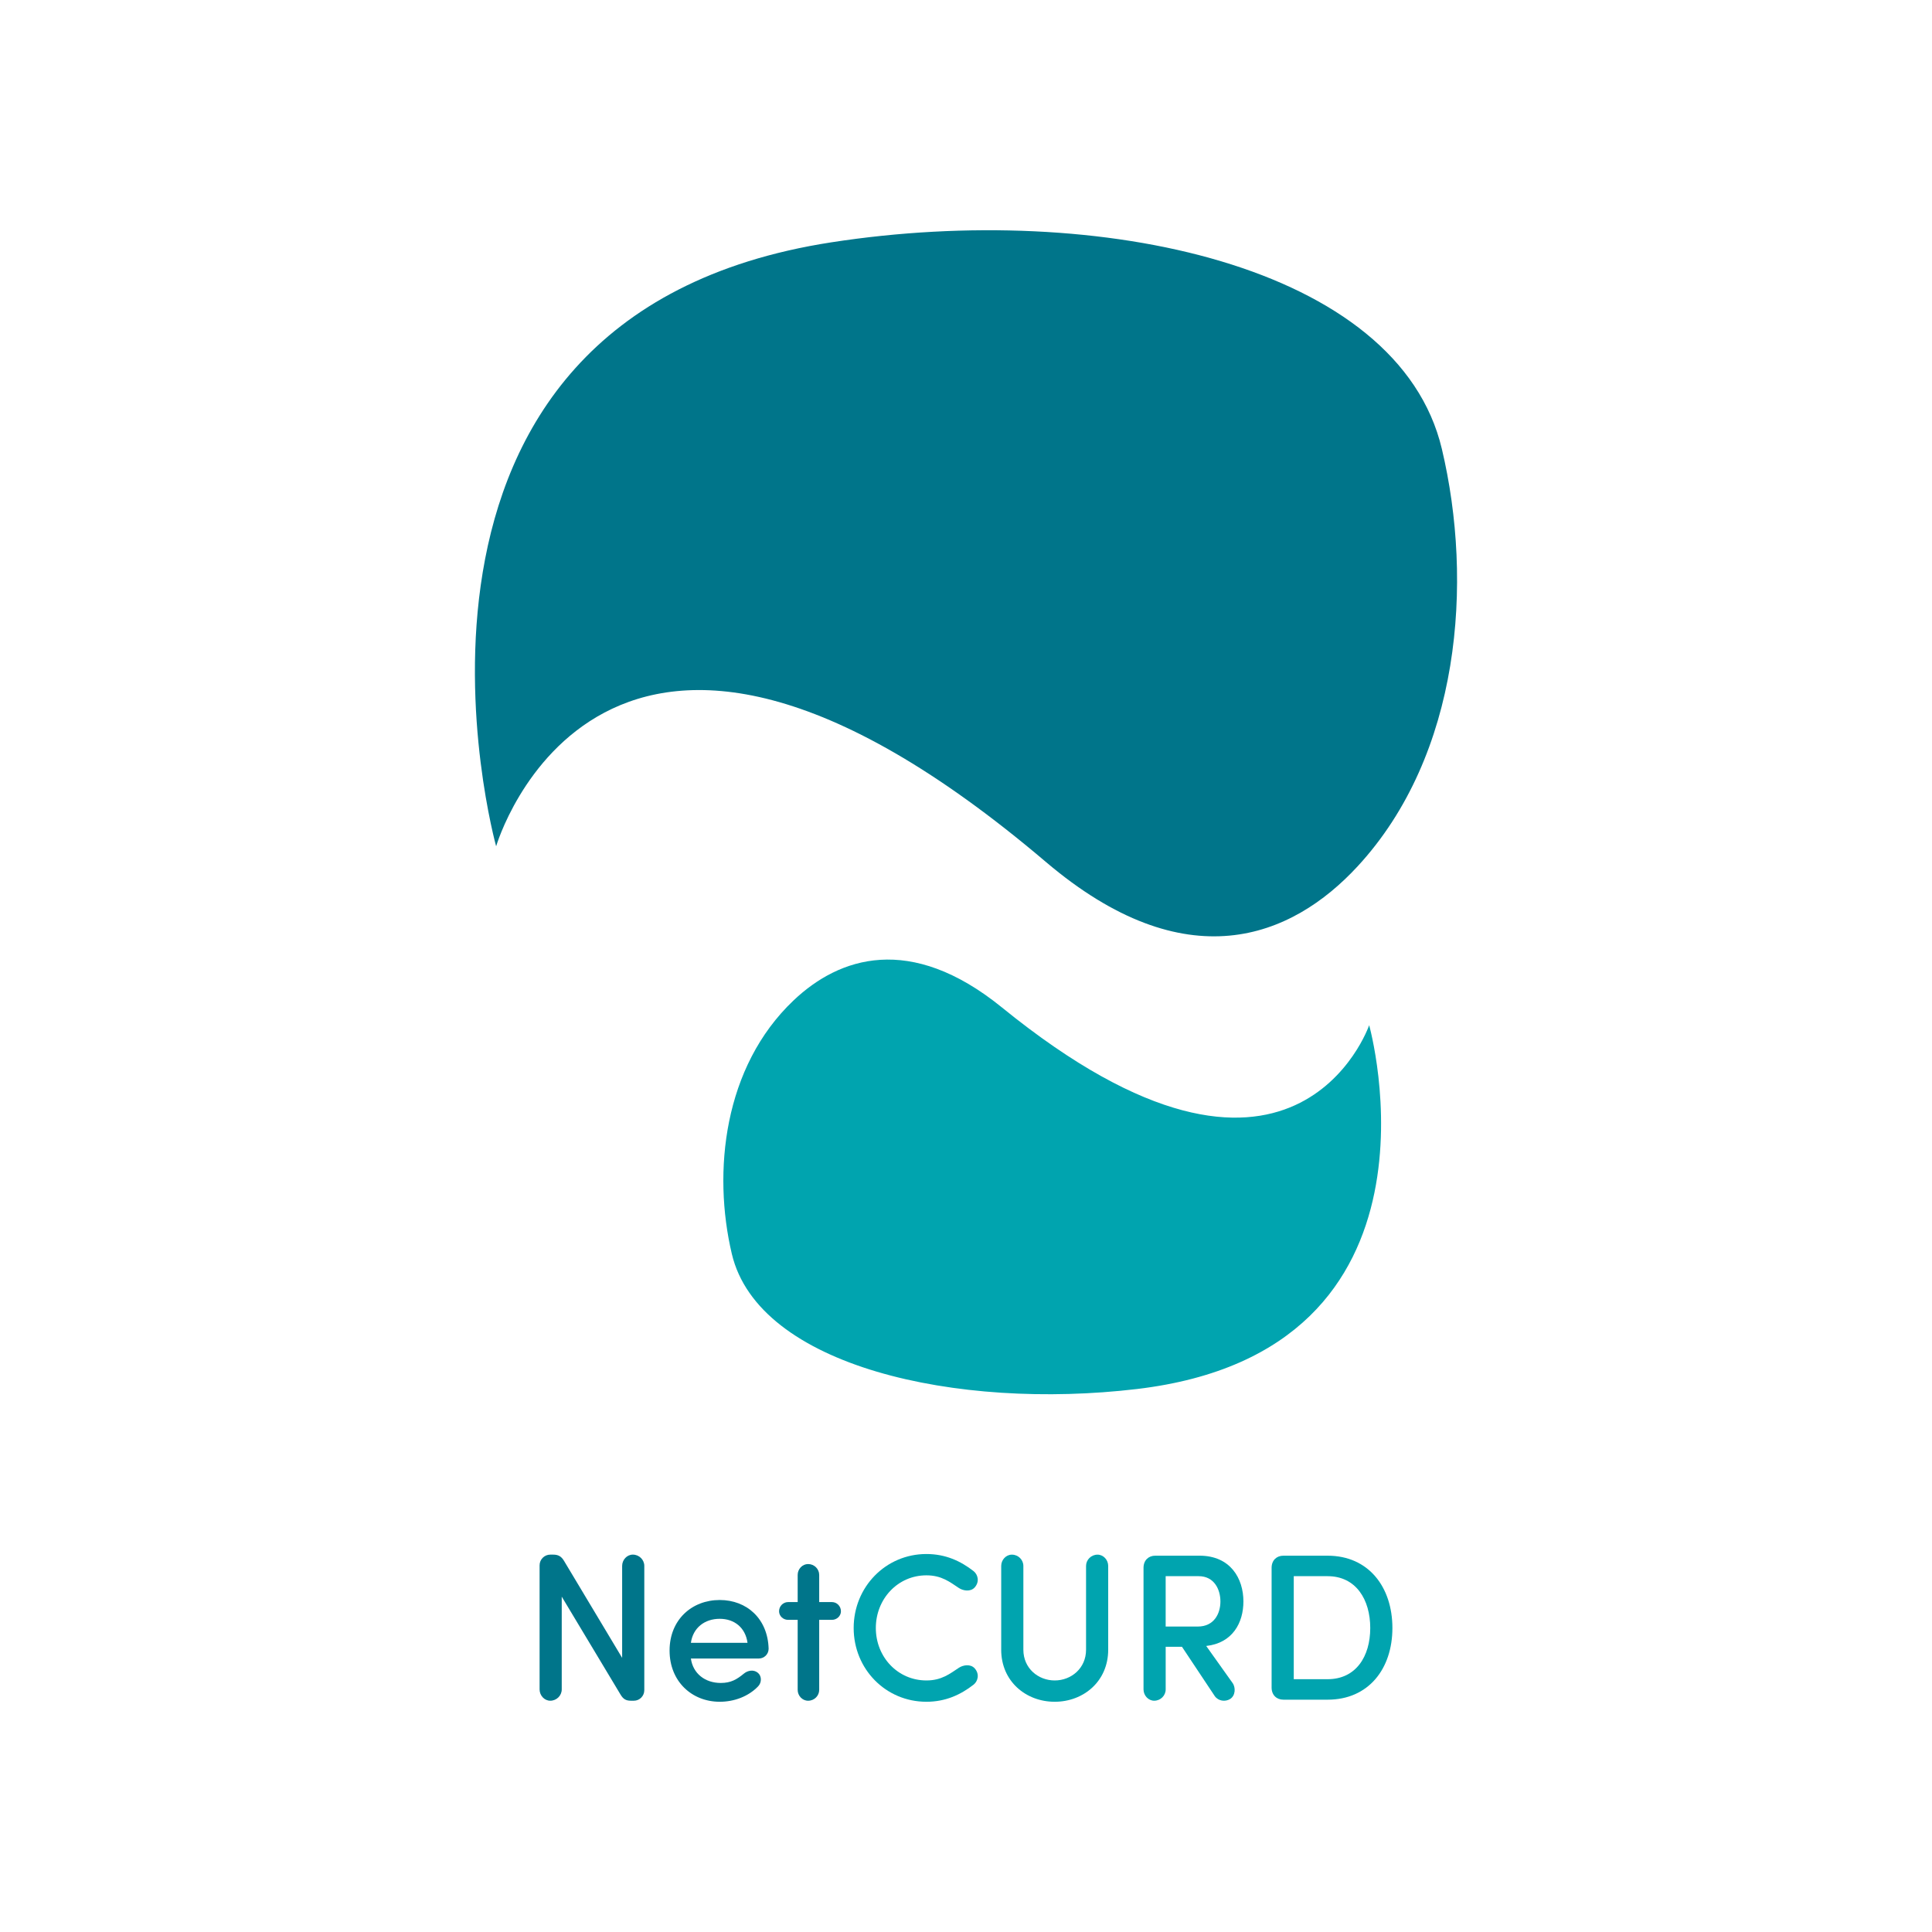
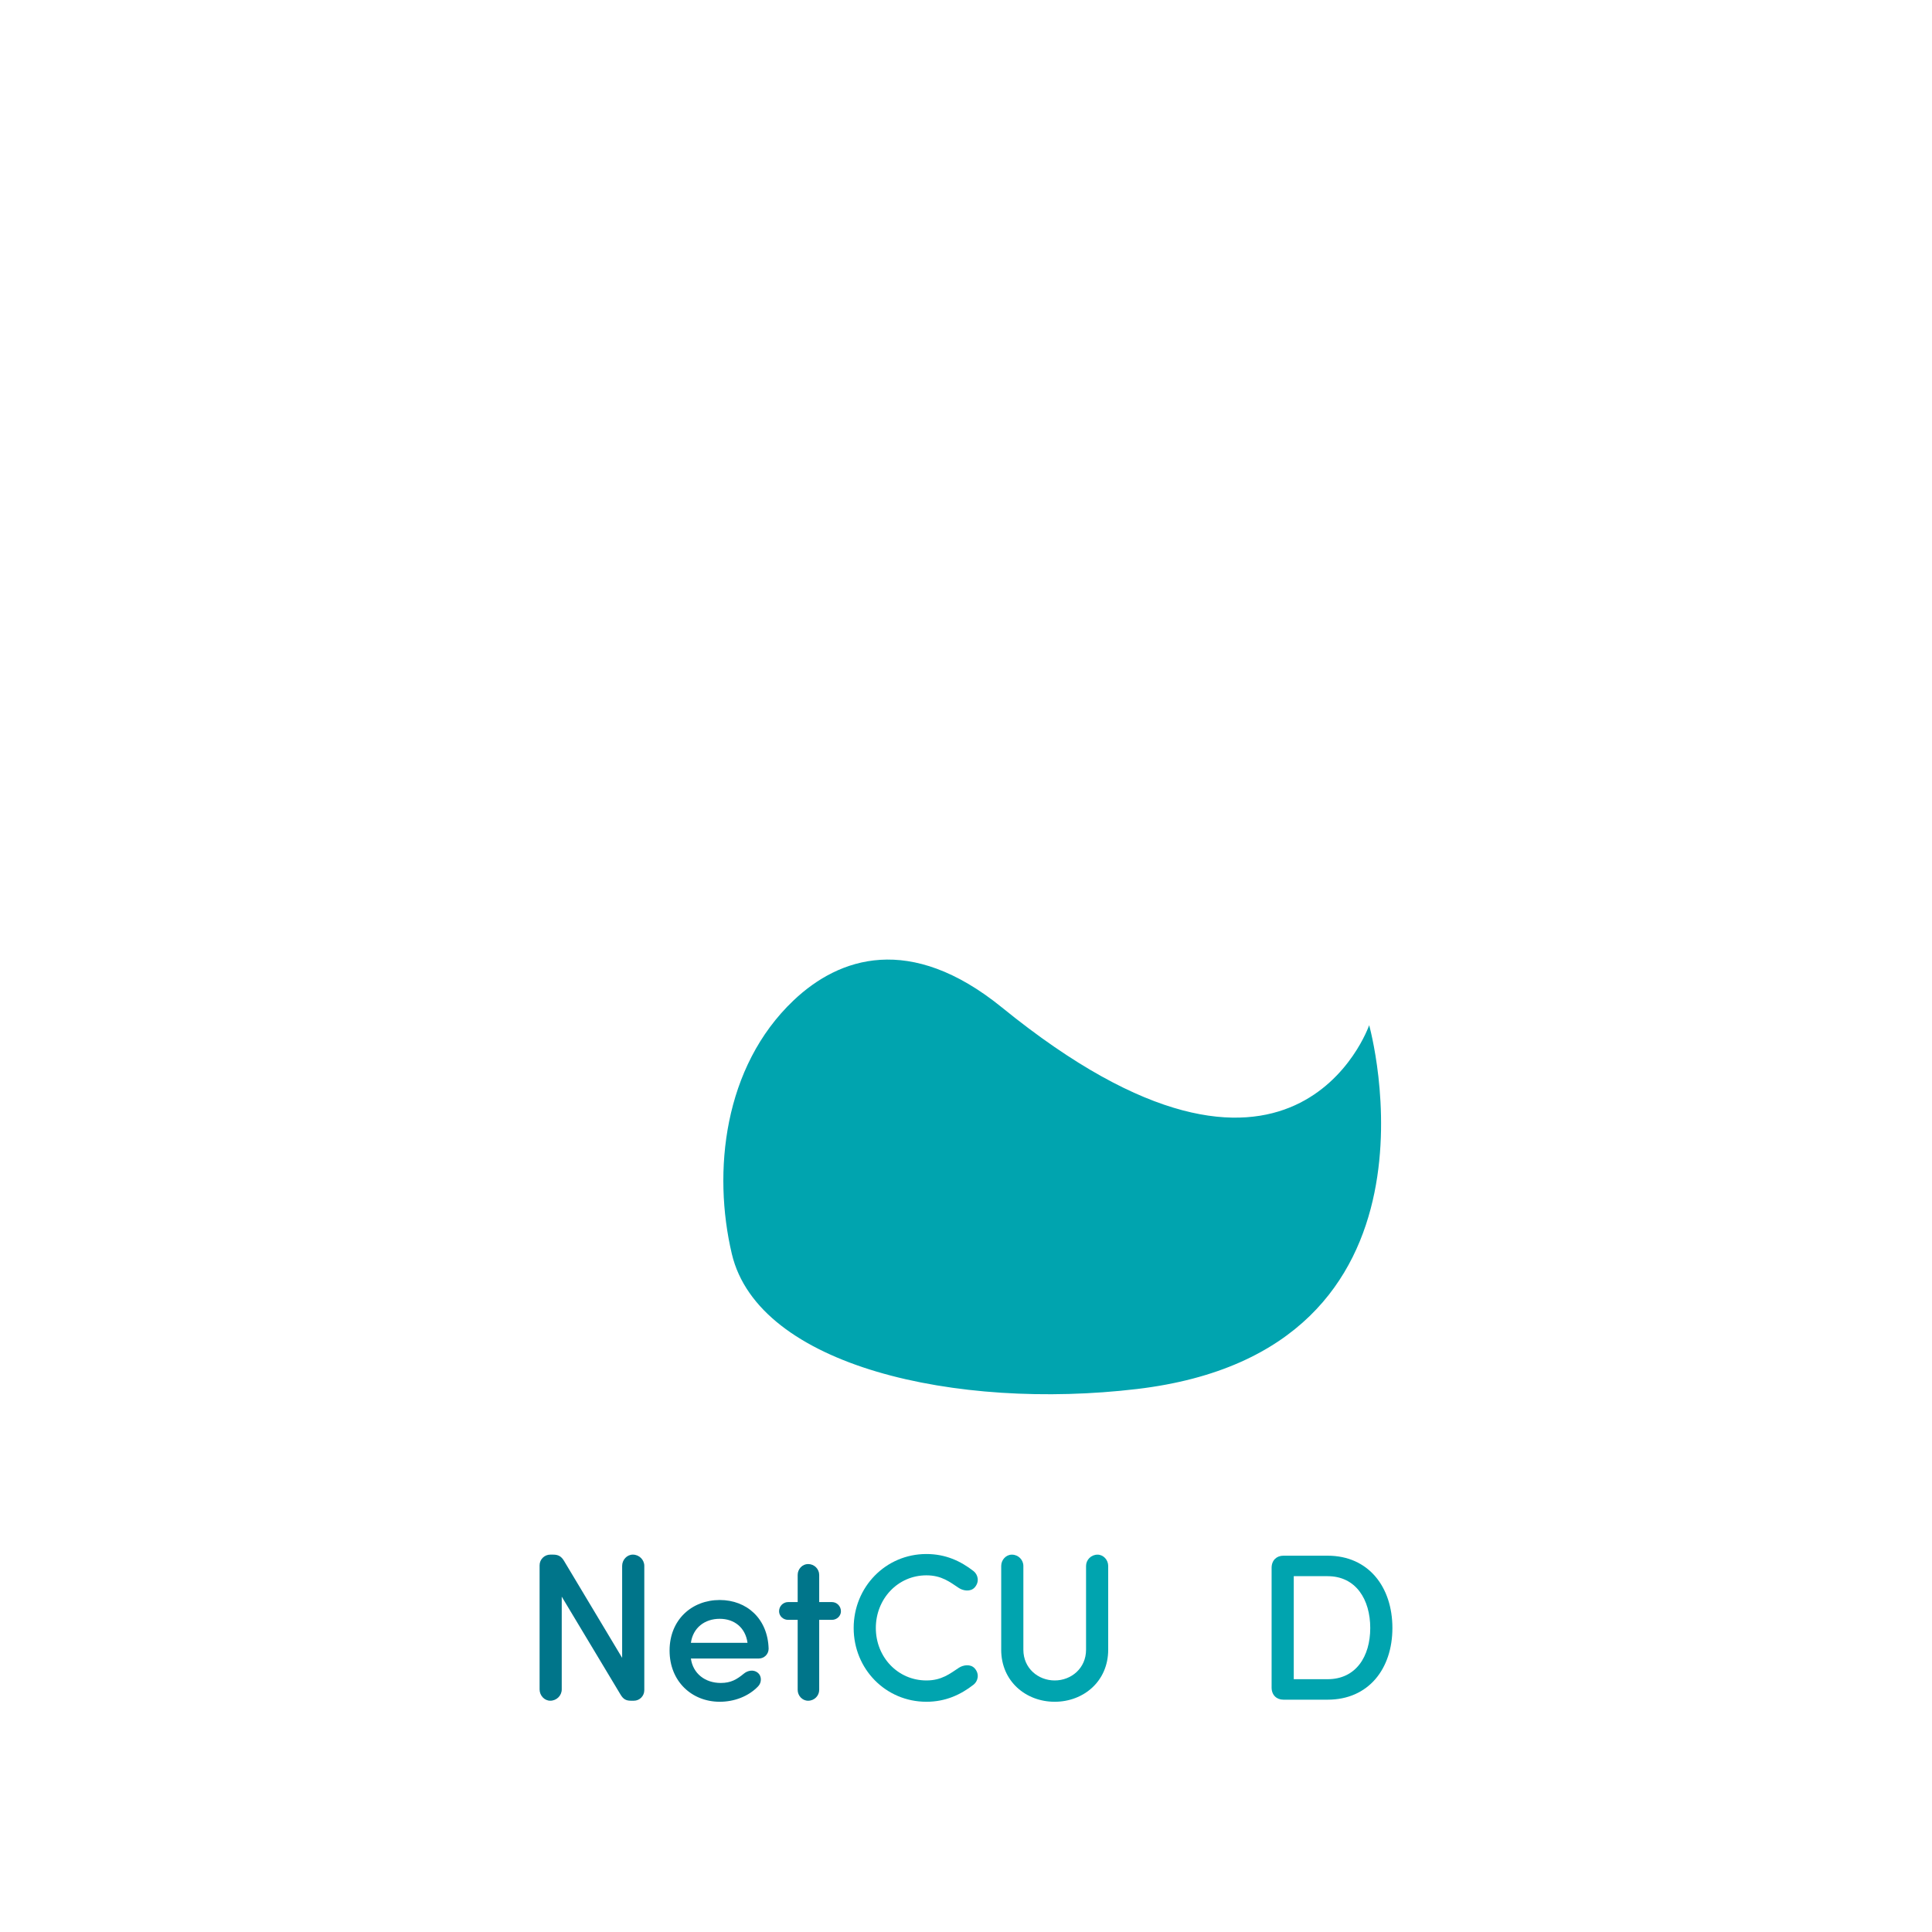
<svg xmlns="http://www.w3.org/2000/svg" id="Calque_1" viewBox="0 0 151.639 151.639">
  <defs>
    <style>.cls-1{fill:#00758a;}.cls-2{fill:#00a4af;}</style>
  </defs>
-   <path class="cls-1" d="M38.941,66.423s-11.581-41.556,26.325-47.406c21.097-3.256,44.488,1.828,47.901,16.211,2.488,10.484,1.463,24.011-6.595,32.752-5.209,5.65-13.493,9.009-24.486-.33-34.859-29.618-43.145-1.226-43.145-1.226Z" />
  <path class="cls-2" d="M107.463,80.466s7.178,25.545-18.232,28.556c-14.142,1.676-29.704-1.774-31.791-10.606-1.521-6.438-.653-14.683,4.85-19.9,3.557-3.373,9.139-5.301,16.358.564,22.894,18.6,28.815,1.387,28.815,1.387Z" />
  <path class="cls-1" d="M50.569,132.666c0,.443-.361.82-.82.82h-.23c-.394,0-.607-.131-.82-.492l-4.609-7.676v7.282c0,.476-.394.886-.902.886-.459,0-.836-.41-.836-.886v-9.743c0-.459.377-.837.836-.837h.23c.394,0,.64.131.853.492l4.56,7.61v-7.217c0-.476.377-.886.837-.886.509,0,.902.41.902.886v9.759Z" />
  <path class="cls-1" d="M59.557,130.173h-5.331c.164,1.181,1.115,1.919,2.345,1.919.804,0,1.263-.279,1.821-.738.279-.23.738-.344,1.083-.066.312.246.328.755.033,1.066-.771.804-1.886,1.214-3.018,1.214-2.181,0-3.936-1.591-3.936-4.018s1.755-3.969,3.936-3.969c2.132,0,3.772,1.476,3.838,3.822,0,.443-.361.771-.771.771ZM58.671,128.943c-.164-1.197-1.033-1.886-2.181-1.886-1.181,0-2.099.705-2.263,1.886h4.445Z" />
  <path class="cls-1" d="M62.608,127.139h-.755c-.377,0-.705-.295-.705-.673,0-.41.328-.722.705-.722h.755v-2.132c0-.459.361-.853.82-.853.492,0,.869.394.869.853v2.132h1.001c.377,0,.705.312.705.722,0,.377-.328.673-.705.673h-1.001v5.495c0,.459-.377.853-.869.853-.459,0-.82-.394-.82-.853v-5.495Z" />
  <path class="cls-2" d="M72.711,121.972c1.493,0,2.674.541,3.707,1.345.328.262.492.82.082,1.279-.328.361-.902.262-1.23.049-.722-.476-1.361-1-2.559-1-2.247,0-3.969,1.853-3.969,4.133s1.722,4.117,3.969,4.117c1.197,0,1.837-.525,2.559-1,.328-.213.902-.312,1.23.049.41.459.246,1.017-.082,1.279-1.033.804-2.214,1.345-3.707,1.345-3.198,0-5.708-2.575-5.708-5.79s2.509-5.806,5.708-5.806Z" />
  <path class="cls-2" d="M78.583,129.484v-6.577c0-.476.377-.886.837-.886.509,0,.902.41.902.886v6.577c0,1.46,1.165,2.411,2.46,2.411s2.46-.951,2.46-2.411v-6.577c0-.476.394-.886.902-.886.459,0,.836.41.836.886v6.577c0,2.477-1.935,4.084-4.199,4.084s-4.199-1.607-4.199-4.084Z" />
-   <path class="cls-2" d="M96.74,132.092c.262.361.23,1.001-.197,1.263-.377.23-.919.164-1.197-.23l-2.575-3.871h-1.279v3.346c0,.476-.394.886-.902.886-.459,0-.837-.41-.837-.886v-9.546c0-.59.394-.951.919-.951h3.477c2.427,0,3.444,1.788,3.444,3.592,0,1.657-.837,3.264-2.92,3.494l2.067,2.903ZM91.491,123.711v3.953h2.526c1.263,0,1.771-1.001,1.771-1.968,0-.951-.492-1.985-1.706-1.985h-2.592Z" />
  <path class="cls-2" d="M100.725,133.404c-.525,0-.919-.361-.919-.951v-9.398c0-.59.394-.951.919-.951h3.477c3.215,0,5.085,2.46,5.085,5.675,0,3.198-1.87,5.626-5.085,5.626h-3.477ZM101.545,131.797h2.657c2.214,0,3.346-1.771,3.346-4.018s-1.132-4.068-3.346-4.068h-2.657v8.086Z" />
</svg>